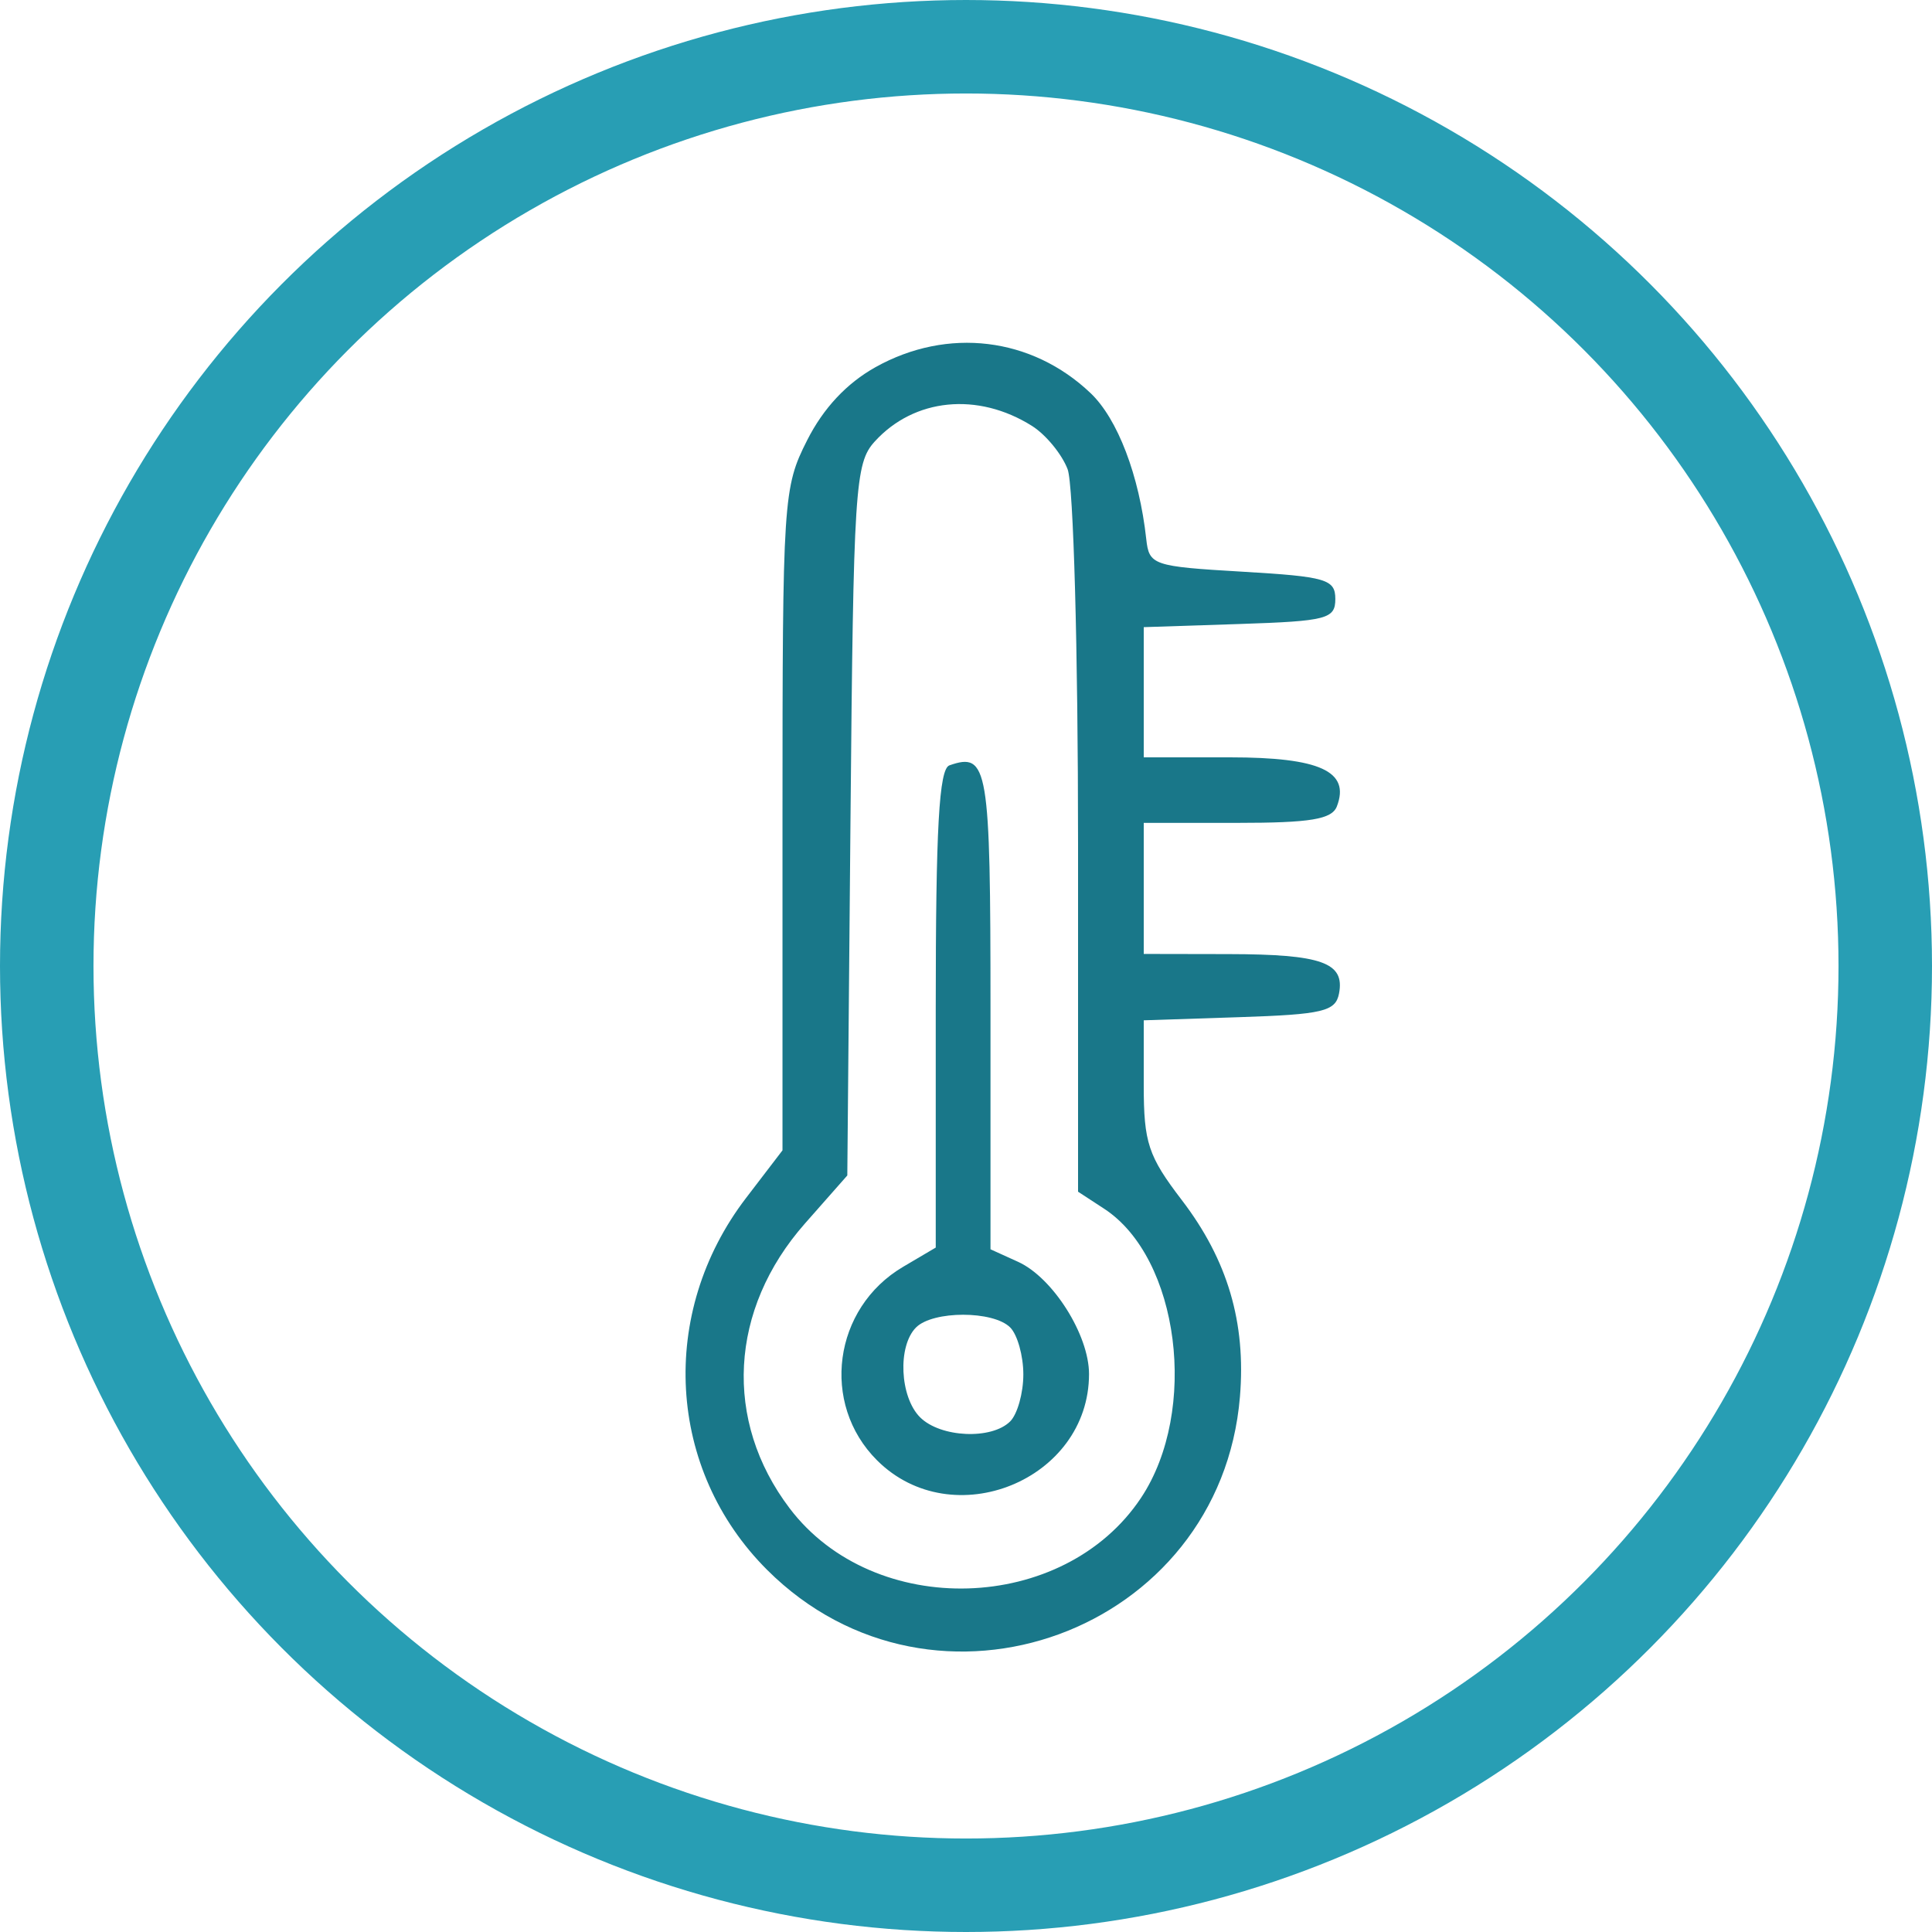
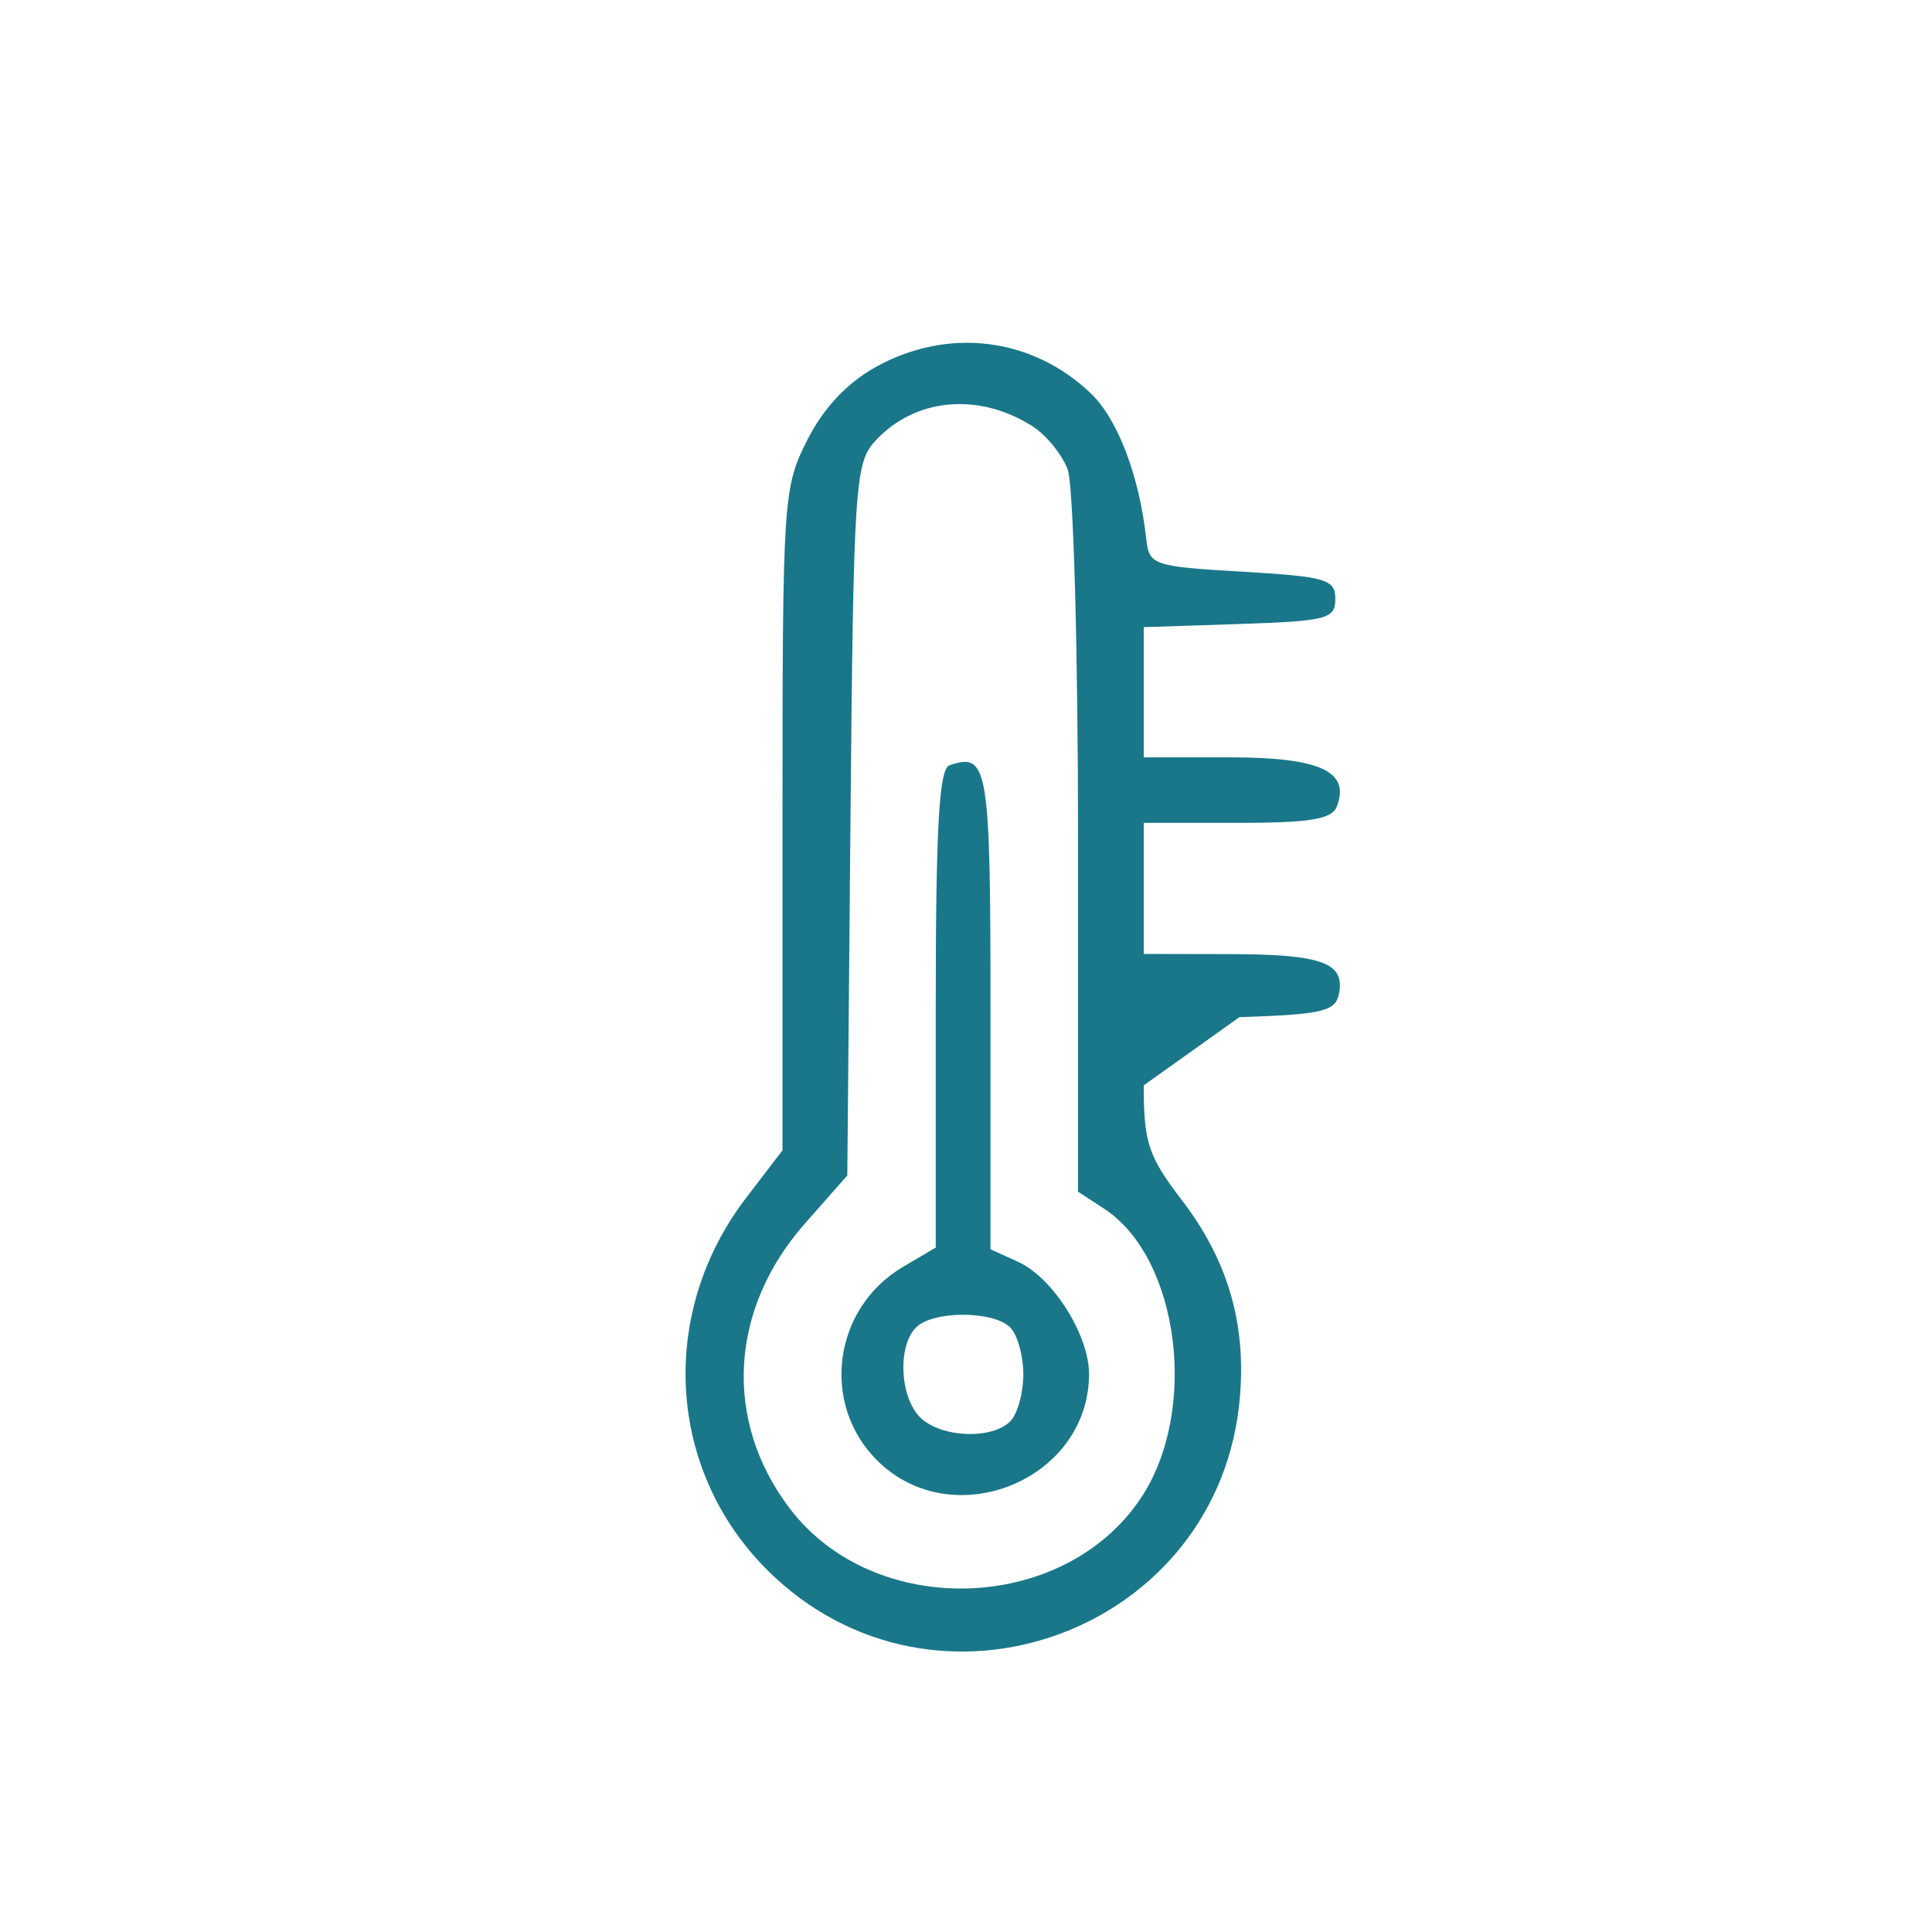
<svg xmlns="http://www.w3.org/2000/svg" width="62" height="62" viewBox="0 0 62 62" fill="none">
-   <circle cx="31" cy="31" r="29.5" stroke="#289EB4" stroke-width="3" />
-   <path fill-rule="evenodd" clip-rule="evenodd" d="M28.097 11.782C27.171 12.299 26.422 13.099 25.902 14.129C25.134 15.646 25.111 15.995 25.111 26.303V36.916L23.942 38.444C21.116 42.137 21.402 47.17 24.619 50.38C29.99 55.738 39.163 52.379 39.791 44.824C39.989 42.442 39.395 40.432 37.924 38.51C36.848 37.103 36.704 36.671 36.704 34.829V32.743L39.774 32.642C42.455 32.554 42.86 32.457 42.971 31.882C43.161 30.889 42.419 30.624 39.427 30.618L36.704 30.613V28.51V26.407H39.701C42.053 26.407 42.742 26.293 42.902 25.877C43.335 24.753 42.356 24.304 39.472 24.304H36.704V22.215V20.126L39.778 20.025C42.584 19.932 42.852 19.862 42.852 19.222C42.852 18.59 42.559 18.504 39.866 18.346C36.995 18.178 36.876 18.137 36.784 17.295C36.56 15.26 35.867 13.442 34.998 12.616C33.109 10.818 30.409 10.492 28.097 11.782ZM33.119 13.669C33.562 13.949 34.076 14.573 34.261 15.058C34.449 15.55 34.596 20.852 34.596 27.091V38.243L35.435 38.791C37.846 40.367 38.473 45.269 36.62 48.063C34.143 51.796 28.052 51.98 25.34 48.403C23.209 45.594 23.402 42.017 25.832 39.263L27.191 37.722L27.293 26.318C27.388 15.647 27.438 14.866 28.069 14.171C29.336 12.776 31.377 12.573 33.119 13.669ZM30.468 24.561C30.135 24.677 30.029 26.561 30.029 32.375V40.036L28.981 40.654C26.737 41.977 26.324 45.046 28.145 46.863C30.569 49.281 34.948 47.499 34.948 44.094C34.948 42.838 33.787 41.001 32.673 40.494L31.786 40.091V32.41C31.786 24.595 31.708 24.129 30.468 24.561ZM32.418 42.599C32.65 42.831 32.84 43.509 32.84 44.106C32.84 44.704 32.65 45.382 32.418 45.614C31.821 46.209 30.181 46.135 29.527 45.483C28.874 44.832 28.8 43.195 29.397 42.599C29.942 42.056 31.874 42.056 32.418 42.599Z" fill="#197789" />
+   <path fill-rule="evenodd" clip-rule="evenodd" d="M28.097 11.782C27.171 12.299 26.422 13.099 25.902 14.129C25.134 15.646 25.111 15.995 25.111 26.303V36.916L23.942 38.444C21.116 42.137 21.402 47.17 24.619 50.38C29.99 55.738 39.163 52.379 39.791 44.824C39.989 42.442 39.395 40.432 37.924 38.51C36.848 37.103 36.704 36.671 36.704 34.829L39.774 32.642C42.455 32.554 42.86 32.457 42.971 31.882C43.161 30.889 42.419 30.624 39.427 30.618L36.704 30.613V28.51V26.407H39.701C42.053 26.407 42.742 26.293 42.902 25.877C43.335 24.753 42.356 24.304 39.472 24.304H36.704V22.215V20.126L39.778 20.025C42.584 19.932 42.852 19.862 42.852 19.222C42.852 18.59 42.559 18.504 39.866 18.346C36.995 18.178 36.876 18.137 36.784 17.295C36.56 15.26 35.867 13.442 34.998 12.616C33.109 10.818 30.409 10.492 28.097 11.782ZM33.119 13.669C33.562 13.949 34.076 14.573 34.261 15.058C34.449 15.55 34.596 20.852 34.596 27.091V38.243L35.435 38.791C37.846 40.367 38.473 45.269 36.62 48.063C34.143 51.796 28.052 51.98 25.34 48.403C23.209 45.594 23.402 42.017 25.832 39.263L27.191 37.722L27.293 26.318C27.388 15.647 27.438 14.866 28.069 14.171C29.336 12.776 31.377 12.573 33.119 13.669ZM30.468 24.561C30.135 24.677 30.029 26.561 30.029 32.375V40.036L28.981 40.654C26.737 41.977 26.324 45.046 28.145 46.863C30.569 49.281 34.948 47.499 34.948 44.094C34.948 42.838 33.787 41.001 32.673 40.494L31.786 40.091V32.41C31.786 24.595 31.708 24.129 30.468 24.561ZM32.418 42.599C32.65 42.831 32.84 43.509 32.84 44.106C32.84 44.704 32.65 45.382 32.418 45.614C31.821 46.209 30.181 46.135 29.527 45.483C28.874 44.832 28.8 43.195 29.397 42.599C29.942 42.056 31.874 42.056 32.418 42.599Z" fill="#197789" />
</svg>